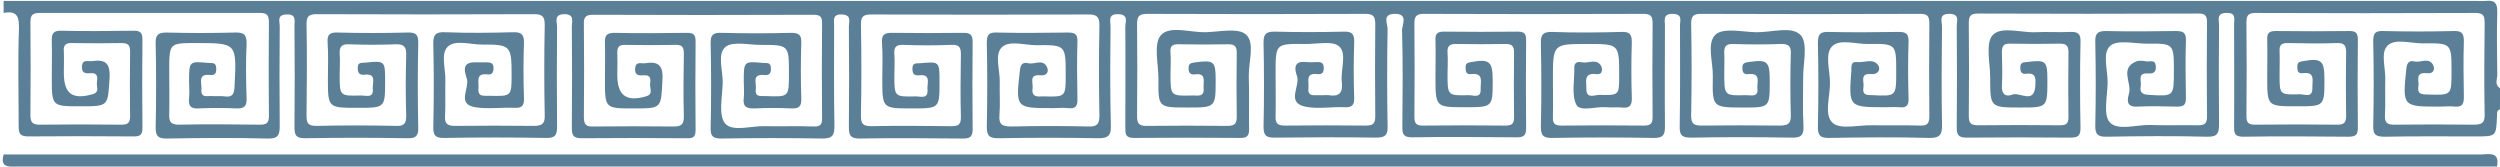
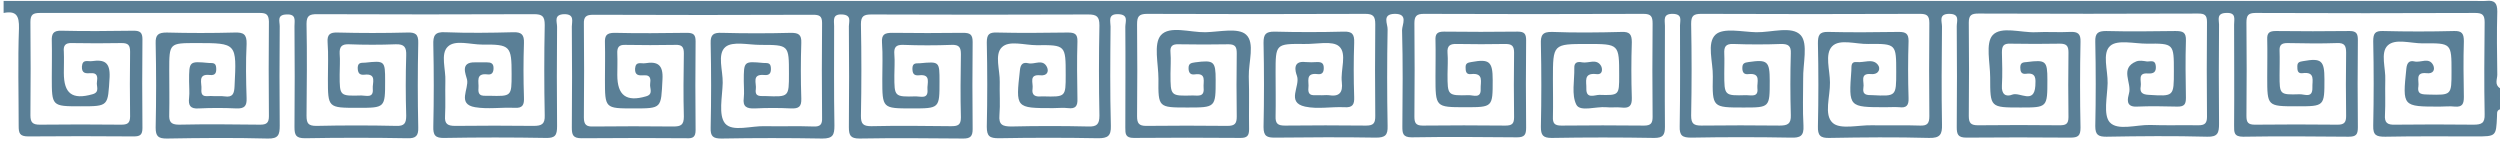
<svg xmlns="http://www.w3.org/2000/svg" fill="#000000" height="55.6" preserveAspectRatio="xMidYMid meet" version="1" viewBox="-0.4 -0.3 830.2 55.6" width="830.2" zoomAndPan="magnify">
  <g fill="#5a7f96" id="change1_1">
    <path d="M829.8,36c-1.3,0.4-0.9,1.6-1,2.5c-0.3,6.5-0.3,6.5-7.1,6.5c-10,0-20-0.1-30,0.1c-2.9,0-4.1-0.4-4-3.7 c0.2-9.3,0.2-18.7,0-28c0-2.6,0.6-3.5,3.3-3.4c7.8,0.2,15.7,0.2,23.5,0c2.7-0.1,3.3,0.9,3.3,3.4c-0.2,6.2-0.1,12.3,0,18.5 c0,2.3-0.5,3.4-3,3.2c-1.6-0.2-3.3,0-5,0c-12.4,0-12.4,0-11.1-12.6c0.2-2,1-2.8,2.7-2.4c2.1,0.5,4.8-1.5,6.2,1.2 c0.7,1.5,0.1,3-2.2,2.7c-3.9-0.4-2.4,2.5-2.7,4.4c-0.5,2.9,1.6,2.6,3.4,2.7c7.6,0.2,7.6,0.2,7.6-7.6c0-9.5,0-9.5-9.6-9.4 c-4,0-9.1-1.7-11.6,0.7c-2.5,2.4-0.6,7.6-0.8,11.5c-0.1,3.8,0.1,7.7-0.1,11.5c-0.2,2.7,0.8,3.4,3.4,3.3c8.7-0.1,17.3-0.1,26,0 c2.7,0,3.8-0.5,3.7-3.5c-0.2-10.2-0.1-20.3,0-30.5c0-2.4-0.7-3.1-3.1-3.1c-24.3,0.1-48.7,0.1-73,0c-2.5,0-3,0.9-3,3.2 c0.1,10.3,0.1,20.7,0,31c0,2.1,0.5,2.9,2.8,2.9c9.2-0.1,18.3-0.1,27.5,0c2.2,0,2.8-0.8,2.8-2.9c-0.1-7-0.1-14,0-21 c0-2.3-0.5-3.3-3-3.2c-5.5,0.2-11,0.1-16.5,0c-1.9,0-2.7,0.6-2.6,2.6c0.1,2.7,0,5.3,0,8c0,6.5,0,6.6,6.6,6.4 c1.6-0.1,4.4,1.5,4.3-2.2c-0.1-2.3,1.1-5.4-3.3-4.8c-1.7,0.2-1.7-1.1-1.7-2.3c0-1.4,0.8-1.5,1.9-1.7c6.1-1.1,7.1-0.2,7.1,6 c0,9,0,9-9.1,9c-9.9,0-9.9,0-9.9-9.7c0-4.2,0.1-8.3,0-12.5c-0.1-2.2,0.7-2.8,2.9-2.8c8.2,0.1,16.3,0.1,24.5,0c2.3,0,2.7,1,2.7,3 c-0.1,9.7-0.1,19.3,0,29c0,2.4-0.6,3.1-3.1,3.1c-11.7-0.1-23.3-0.2-35,0c-3.1,0-3-1.5-3-3.7c0.1-11.2,0-22.3,0-33.5 c0-1.9,0.8-4.1-2.7-3.9c-3.2,0.1-2.3,2.3-2.3,3.8c-0.1,11-0.1,22,0,33c0,3-0.4,4.4-3.9,4.3c-11.2-0.3-22.3-0.2-33.5,0 c-2.7,0-3.7-0.6-3.7-3.5c0.2-9.3,0.2-18.7,0-28c-0.1-2.9,0.9-3.6,3.6-3.6c7.7,0.2,15.3,0.1,23,0c2.5,0,3.6,0.4,3.5,3.2 c-0.2,6.3-0.1,12.7,0,19c0,2.2-0.6,2.9-2.8,2.9c-4.5-0.1-9-0.2-13.5,0c-3.9,0.2-3-2.8-2.6-4.4c1-3.5-3.2-8.3,2.4-10.6 c1-0.4,2.3-0.2,3.5,0c1.2,0.1,2.8-0.7,3,1.5c0.2,2.1-0.8,2.6-2.6,2.5c-3.6-0.3-2.1,2.5-2.4,4.2c-0.4,2.1,0.5,2.8,2.7,2.9 c8.3,0.5,8.3,0.6,8.3-7.9c0-9.1,0-9.2-9-9.1c-4.1,0-9.7-1.4-12.1,0.7c-2.8,2.4-0.8,8.1-0.9,12.4c-0.1,4.5-1.5,10.5,0.7,13 c2.6,2.9,8.8,0.8,13.4,0.9c5.3,0.2,10.7,0,16,0.1c2.1,0,2.9-0.6,2.9-2.8c-0.1-10.5-0.1-21,0-31.5c0-2.3-0.8-2.8-2.9-2.8 c-24.3,0.1-48.7,0.1-73,0c-2.3,0-3.2,0.5-3.2,3c0.1,10.3,0.1,20.7,0,31c0,2.4,0.7,3.1,3.1,3.1c9-0.1,18-0.1,27,0c2,0,3-0.3,3-2.7 c-0.1-7.2-0.1-14.3,0-21.5c0-2.1-0.6-2.9-2.8-2.9c-5.5,0.1-11,0.1-16.5,0c-2.3-0.1-2.8,0.8-2.8,2.9c0.1,3.7,0.2,7.3,0,11 c-0.2,2.9,1.3,3.9,3.5,3c2.5-0.9,7.2,3.3,7.6-2.9c0.1-2.2,0.4-4.5-3.1-4c-1.6,0.2-1.9-0.8-1.9-2.1c0-1.7,1-1.7,2.2-1.8 c6.3-0.8,6.8-0.4,6.8,5.9c0,9.2,0,9.2-8.9,9.2c-10.1,0-10.1,0-10.1-10c0-4.8-1.6-11.3,0.8-14c2.8-3.1,9.4-0.8,14.3-1 c3.8-0.2,7.7,0.1,11.5-0.1c2.5-0.1,3.5,0.6,3.4,3.3c-0.2,9.5-0.2,19,0,28.5c0,2.7-0.8,3.3-3.4,3.3c-11.5-0.1-23-0.1-34.5,0 c-2.8,0-3.2-1.1-3.2-3.5c0.1-11.2,0.1-22.3,0-33.5c0-1.7,1.1-4.1-2.5-4.1c-3.6,0-2.4,2.5-2.4,4.2c-0.1,10.8-0.2,21.7,0,32.5 c0.1,3.3-0.6,4.6-4.3,4.5c-11-0.3-22-0.2-33,0c-3.1,0.1-4-0.8-3.9-3.9c0.2-9.2,0.2-18.3,0-27.5c0-2.6,0.4-3.9,3.4-3.8 c7.8,0.2,15.7,0.1,23.5,0c2.3,0,3.2,0.6,3.2,3c-0.2,6.3-0.2,12.7,0,19c0.1,2.5-0.8,3.3-3.1,3c-1.5-0.1-3,0-4.5,0 c-12.3,0-12.3,0-11.4-12.2c0.1-1.3-0.3-3,1.8-2.8c2.4,0.3,5.3-1.3,7,0.9c1,1.2,0.4,3.3-2.2,3.1c-4-0.4-2.2,2.7-2.6,4.5 c-0.4,2.5,1.2,2.5,3,2.5c7.9,0.4,7.9,0.4,7.9-7.7c0-9.3,0-9.4-9.3-9.3c-4.1,0.1-9.5-1.8-12,0.8c-2.5,2.6-0.7,7.9-0.7,12 c0.1,4.6-2.1,10.7,0.9,13.4c2.5,2.3,8.5,0.7,13,0.8c5.3,0.1,10.7-0.1,16,0.1c2.4,0.1,3.1-0.7,3.1-3.1c-0.1-10.3-0.1-20.7,0-31 c0-2.6-1-3-3.2-3c-24.2,0.1-48.3,0.1-72.5,0c-2.6,0-3.4,0.6-3.4,3.3c0.2,10.2,0.2,20.3,0,30.5c0,2.7,0.9,3.3,3.4,3.3 c8.7-0.1,17.3-0.1,26,0c2.7,0,3.8-0.6,3.7-3.5c-0.2-6.8-0.2-13.7,0-20.5c0.1-2.4-0.8-3.1-3.1-3.1c-5.3,0.2-10.7,0.2-16,0 c-2.6-0.1-3.1,1-3,3.2c0.1,2.2,0,4.3,0,6.5c0,7.5,0,7.5,7.3,7.3c1.6,0,4.1,0.8,3.7-2.3c-0.2-2,1.3-5.1-2.9-4.7 c-1.4,0.2-2.1-0.4-2.1-2c0-1.6,0.7-1.8,2.1-2c6.2-0.9,7-0.3,7,6.2c0,8.9,0,8.9-8.7,8.9c-10.3,0-10.4,0-10.2-10.3 c0.1-4.8-2.1-11.1,0.9-13.9c2.6-2.4,8.9-0.9,13.5-0.8c5.1,0.1,11.9-2.2,14.8,1c2.5,2.8,0.7,9.5,0.8,14.5c0,5.2-0.2,10.3,0.1,15.5 c0.2,3.5-1.1,4.1-4.2,4c-11-0.2-22-0.2-33,0c-3,0-4-0.6-3.9-3.8c0.2-11.2,0.1-22.3,0.1-33.5c0-1.6,0.9-3.7-2.3-3.8 c-3.5-0.1-2.7,2.1-2.7,4c0,11.2-0.1,22.3,0,33.5c0,2.8-0.7,3.7-3.6,3.7c-11.3-0.2-22.7-0.2-34,0c-2.9,0-3.6-0.9-3.6-3.7 c0.2-9.2,0.2-18.3,0-27.5c-0.1-2.9,0.5-4.1,3.8-4c7.7,0.3,15.3,0.2,23,0c2.6-0.1,3.4,0.7,3.4,3.4c-0.2,6.2-0.2,12.3,0,18.5 c0.1,2.8-1,3.5-3.5,3.2c-1.7-0.2-3.3,0.1-5-0.1c-3.4-0.3-8.6,1.6-9.9-0.8c-1.7-3.3-0.6-8.1-0.7-12.2c-0.1-2,1.2-2.2,2.6-1.9 c2.1,0.4,4.8-1.4,6.3,1.2c0.5,1,0.6,3-1.6,2.7c-4.4-0.5-3.2,2.6-3.3,4.8c-0.1,3.6,2.8,2.1,4.3,2.1c6.6,0.2,6.6,0.1,6.6-6.4 c0-10.5,0-10.5-10.6-10.5c-11.4,0-11.4,0-11.4,11.7c0,4.2,0.1,8.3,0,12.5c-0.1,2.2,0.6,2.9,2.8,2.9c9.2-0.1,18.3-0.1,27.5,0 c2.3,0,2.8-0.9,2.8-2.9c-0.1-10.3-0.1-20.7,0-31c0-2.3-0.5-3.2-3-3.2c-24.3,0.1-48.7,0.1-73,0c-2.4,0-3.1,0.8-3.1,3.1 c0.1,10.3,0.1,20.7,0,31c0,2,0.4,3,2.7,3c9.2-0.1,18.3-0.1,27.5,0c2.2,0,2.9-0.6,2.9-2.8c-0.1-7.2-0.1-14.3,0-21.5 c0-2.3-0.9-2.8-2.9-2.8c-5.3,0.1-10.7,0.1-16,0c-2.3-0.1-3.4,0.5-3.2,3c0.2,2.3,0,4.7,0,7c0,7.1,0,7.2,7.1,7c1.5,0,4.1,1.2,3.9-2.1 c-0.1-2.2,1.2-5.4-3.2-4.9c-1.7,0.2-1.8-1-1.8-2.3c0-1.3,0.7-1.5,1.9-1.7c6-1.1,7.1-0.2,7.1,6c0,9,0,9-9.1,9c-9.9,0-9.9,0-9.9-10.2 c0-4,0.1-8,0-12c-0.1-2.1,0.5-2.9,2.8-2.9c8.2,0.1,16.3,0.1,24.5,0c2.3,0,2.8,0.8,2.8,2.9c-0.1,9.7-0.1,19.3,0,29 c0,2.3-0.5,3.2-3,3.2c-11.7-0.1-23.3-0.2-35,0c-3,0-3.1-1.4-3.1-3.6c0.1-10.7,0.2-21.3-0.1-32c0-1.8,2.2-5.5-2.5-5.4 c-4.3,0.1-2.2,3.4-2.3,5.2c-0.2,10.7-0.2,21.3,0,32c0.1,3.1-0.8,3.9-3.9,3.9c-11.2-0.2-22.3-0.1-33.5,0c-2.6,0-3.8-0.4-3.8-3.5 c0.2-9.3,0.2-18.7,0-28c0-2.8,0.7-3.7,3.6-3.7c7.7,0.2,15.3,0.2,23,0c2.9-0.1,3.6,0.9,3.5,3.7c-0.2,6-0.2,12,0,18 c0.1,2.5-0.5,3.6-3.3,3.4c-4.3-0.2-8.8,0.7-13-0.2c-6.4-1.4-1.5-6.8-2.7-10.2c-0.6-1.6-1.5-5.1,2.8-4.6c1.3,0.1,2.7,0.1,4,0 c1.4,0,2.1,0.4,2.1,2c0,1.5-0.6,2.2-2.1,2c-4.2-0.5-2.7,2.6-3,4.6c-0.3,3.1,2,2.3,3.7,2.4c1,0.1,2-0.1,3,0c3.5,0.6,4.8-0.8,4.4-4.3 c-0.5-4.1,1.8-9.5-0.9-11.9c-2.2-2-7.6-0.7-11.5-0.8c-9.6-0.1-9.6,0-9.6,9.5c0,4.8,0.1,9.7,0,14.5c-0.1,2.5,0.8,3.1,3.1,3.1 c9-0.1,18-0.1,27,0c2.6,0,3-1,3-3.2c-0.1-10.2-0.1-20.3,0-30.5c0-2.6-0.7-3.4-3.3-3.4c-24.2,0.1-48.3,0.1-72.5,0 c-2.8,0-3.3,1-3.3,3.5c0.1,10.2,0.1,20.3,0,30.5c0,2.3,0.6,3.2,3,3.2c9-0.1,18-0.1,27,0c2.5,0,3.1-0.8,3.1-3.1c-0.1-7-0.1-14,0-21 c0-2-0.4-3-2.7-3c-5.5,0.1-11,0.1-16.5,0c-2.2-0.1-3,0.6-2.8,2.8c0.2,2.3,0,4.7,0,7c0,7.4,0,7.4,7.4,7.2c1.7,0,3.9,0.6,3.6-2.5 c-0.2-2.1,1.1-5.1-3-4.5c-1.5,0.2-2-0.7-2-2.1c0-1.6,0.9-1.7,2.2-1.9c6.2-0.8,6.8-0.4,6.8,5.8c0,9.2,0,9.2-9.4,9.2 c-9.6,0-9.7,0-9.6-9.5c0-5-1.7-11.6,0.8-14.5c2.9-3.3,9.7-0.9,14.8-1c4.6-0.1,10.9-1.6,13.5,0.8c3,2.7,0.8,9.1,0.9,13.9 c0.2,5.8,0,11.7,0.1,17.5c0,2.1-0.6,2.9-2.8,2.9c-11.8-0.1-23.7-0.1-35.5,0c-2.8,0-2.8-1.4-2.8-3.4c0-11.2,0.1-22.3,0-33.5 c0-1.7,1.2-4.1-2.4-4.2c-3.5-0.1-2.5,2.4-2.5,4.1c-0.1,11-0.2,22,0.1,33c0.1,3.4-1.1,4.1-4.2,4.1c-11-0.2-22-0.2-33,0 c-3,0-4-0.6-4-3.8c0.2-9.3,0.2-18.7,0-28c0-2.7,0.8-3.4,3.4-3.3c7.8,0.2,15.7,0.1,23.5,0c2.2,0,3.3,0.4,3.2,3 c-0.2,6.3-0.1,12.7,0,19c0.1,2.4-0.6,3.4-3.1,3.1c-1.6-0.2-3.3,0-5,0c-12.5,0-12.4,0-11-12.6c0.2-2.1,1.1-2.7,2.8-2.3 c2.1,0.5,4.8-1.6,6.2,1.3c0.7,1.6-0.1,2.9-2.2,2.7c-4-0.4-2.3,2.6-2.6,4.4c-0.4,2.4,1.1,2.8,3,2.6c0.2,0,0.3,0,0.5,0 c7.5,0.2,7.5,0.2,7.5-7.1c0-9.9,0-10-9.7-9.9c-4,0-9.1-1.7-11.5,0.7c-2.5,2.4-0.6,7.6-0.7,11.5c-0.1,3.7,0.2,7.4-0.1,11 c-0.3,3.3,1.1,3.8,4,3.8c8.5-0.2,17-0.2,25.5,0c2.8,0.1,3.7-0.7,3.7-3.6c-0.2-10-0.2-20,0-30c0-2.9-0.9-3.6-3.7-3.6 c-24,0.1-48,0.1-72,0c-2.5,0-3.5,0.5-3.5,3.2c0.2,10.2,0.2,20.3,0,30.5c0,2.6,0.7,3.4,3.4,3.4c8.8-0.2,17.7-0.1,26.5,0 c2.2,0,3.3-0.3,3.3-2.9c-0.2-7-0.1-14,0-21c0-2.3-0.6-3.2-3.1-3.1c-5.3,0.2-10.7,0.2-16,0c-2.5-0.1-3.2,0.8-3,3.2 c0.2,2.3,0,4.7,0,7c0,7,0,7.1,7.2,6.9c1.6,0,4.1,1,3.8-2.3c-0.2-1.9,1.4-5.2-2.8-4.7c-1.9,0.2-2.2-0.8-2.2-2.4 c0.1-1.9,1.4-1.5,2.5-1.6c6.5-0.6,6.5-0.6,6.5,6.1c0,8.9,0,8.9-9.2,8.9c-9.8,0-9.8,0-9.8-9.8c0-4,0.2-8-0.1-12 c-0.2-2.8,0.9-3.3,3.4-3.3c7.8,0.1,15.7,0.1,23.5,0c2.3,0,3.2,0.5,3.2,3c-0.1,9.7-0.1,19.3,0,29c0,2.4-0.8,3.1-3.1,3.1 c-11.5-0.1-23-0.2-34.5,0c-3,0-3.5-1.1-3.5-3.8c0.1-11.2,0.1-22.3,0-33.5c0-1.5,1-3.7-2.2-3.9c-3.4-0.2-2.7,2-2.7,3.9 c0,11-0.1,22,0.1,33c0,3.1-0.5,4.3-4,4.3c-11.2-0.2-22.3-0.2-33.5,0c-2.8,0-3.7-0.7-3.6-3.6c0.2-9.3,0.2-18.7,0-28 c-0.1-3,1-3.6,3.7-3.5c7.7,0.2,15.3,0.2,23,0c2.5,0,3.5,0.6,3.4,3.3c-0.2,6.2-0.2,12.3,0,18.5c0.1,2.7-0.8,3.4-3.4,3.3 c-4-0.2-8-0.2-12,0c-2.7,0.1-4.1-0.5-3.7-3.5c0.2-1.8,0-3.7,0-5.5c0-6.7,0-6.7,6.5-6.1c1.1,0.1,2.4-0.3,2.5,1.6 c0.1,1.6-0.3,2.6-2.2,2.4c-4.3-0.4-2.5,2.8-2.8,4.7c-0.4,2.8,1.7,2.2,3.3,2.3c7.7,0.3,7.7,0.3,7.7-7.4c0-9.6,0-9.6-9.5-9.6 c-4,0-9.2-1.3-11.6,0.7c-2.8,2.4-0.8,7.8-0.9,11.9c-0.1,4.6-1.5,10.7,0.8,13.5c2.5,2.9,8.7,0.7,13.4,0.9c5.3,0.1,10.7-0.1,16,0.1 c2.2,0.1,2.9-0.7,2.8-2.9c-0.1-10.5-0.1-21,0-31.5c0-2.3-0.9-2.7-3-2.7c-24.3,0.1-48.7,0.1-73,0c-2.3,0-3.2,0.6-3.1,3.1 c0.1,10.3,0.1,20.7,0,31c0,2.5,0.9,3.1,3.2,3c8.8-0.1,17.7-0.1,26.5,0c2.5,0,3.5-0.5,3.5-3.3c-0.2-7-0.1-14,0-21 c0-2.2-0.7-2.9-2.9-2.8c-5.5,0.1-11,0.1-16.5,0c-2.3-0.1-2.8,0.9-2.7,3c0.1,2.3,0,4.7,0,7c0,6.8,3,9,9.5,7.1 c2.6-0.7,1.2-2.7,1.4-4.1c0.2-1.5,0.3-3.1-2.1-2.9c-1.6,0.1-3,0.1-2.9-2.2c0.2-2.6,2-1.6,3.3-1.8c4.2-0.7,6.1,0.5,5.8,5.4 c-0.5,9.6-0.1,9.6-9.6,9.6c-9.5,0-9.5,0-9.5-9.6c0-4,0.1-8,0-12c-0.1-2.5,0.4-3.5,3.2-3.5c8,0.2,16,0.1,24,0c2.2,0,2.9,0.6,2.9,2.8 c-0.1,9.8-0.1,19.7,0,29.5c0,2.3-0.9,2.8-2.9,2.7c-11.7-0.1-23.3-0.1-35,0c-2.9,0-3.2-1.2-3.2-3.6c0.1-11.2,0.1-22.3,0-33.5 c0-1.7,1-4.1-2.5-4.1c-3.6,0.1-2.4,2.5-2.4,4.2c-0.1,11-0.1,22,0,33c0,3-0.6,4-3.8,3.9c-11.2-0.2-22.3-0.2-33.5,0 c-3.2,0.1-3.9-0.9-3.8-3.9c0.2-9,0.2-18,0-27c-0.1-3.1,0.5-4.4,4-4.2c7.5,0.3,15,0.2,22.5,0c2.8-0.1,3.7,0.8,3.6,3.6 c-0.2,6-0.2,12,0,18c0.1,2.4-0.3,3.7-3.2,3.5c-4.3-0.2-8.8,0.5-13-0.2c-6.1-1-2-6.1-2.7-9.2c-0.4-1.7-2.4-5.8,2.6-5.7 c1.3,0,2.7,0,4,0c1.3,0,2.2,0.3,2.2,1.9c0,1.4-0.5,2.3-2,2.1c-4.1-0.5-2.8,2.5-3,4.6c-0.3,3.1,1.9,2.4,3.6,2.5 c7.4,0.2,7.4,0.2,7.4-7.2c0-9.3-0.4-9.9-9.7-9.8c-4,0-9.1-1.7-11.5,0.7c-2.5,2.4-0.6,7.6-0.8,11.5c-0.1,3.8,0.1,7.7-0.1,11.5 c-0.2,2.7,0.9,3.3,3.4,3.3c8.7-0.1,17.3-0.1,26,0c2.7,0,3.8-0.6,3.7-3.5c-0.2-10-0.2-20,0-30c0-2.9-0.8-3.6-3.6-3.6 c-24,0.1-48,0.1-72,0c-2.4,0-3.5,0.4-3.5,3.2c0.2,10.2,0.1,20.3,0,30.5c0,2.6,0.6,3.4,3.3,3.4c8.8-0.2,17.7-0.2,26.5,0 c2.7,0.1,3.3-0.9,3.3-3.4c-0.2-6.7-0.2-13.3,0-20c0.1-2.7-0.6-3.8-3.5-3.7c-5.2,0.2-10.3,0.2-15.5,0c-2.4-0.1-3.2,0.8-3.1,3.1 c0.2,2.3,0,4.7,0,7c0,7.1,0,7.1,7.2,6.9c1.6,0,4.1,1,3.8-2.2c-0.2-1.9,1.5-5.2-2.8-4.7c-1.8,0.2-2.2-0.8-2.2-2.4 c0.1-1.8,1.3-1.5,2.5-1.6c6.5-0.7,6.6-0.6,6.6,6c0,9,0,9-9.1,9c-9.9,0-9.9,0-9.9-9.7c0-4,0.2-8-0.1-12c-0.2-2.7,0.8-3.4,3.4-3.3 c7.7,0.2,15.3,0.2,23,0c2.7-0.1,3.8,0.5,3.7,3.5c-0.2,9.3-0.2,18.7,0,28c0.1,2.8-0.8,3.7-3.6,3.6c-11.3-0.2-22.7-0.2-34,0 c-3,0-3.5-1-3.5-3.7c0.1-11.2,0.1-22.3,0-33.5c0-1.9,0.7-4.1-2.7-3.9c-3.2,0.1-2.2,2.3-2.2,3.9c-0.1,11-0.1,22,0,33 c0,3-0.4,4.4-4,4.3c-11.2-0.3-22.3-0.2-33.5,0c-2.8,0-3.7-0.7-3.7-3.6c0.2-9.3,0.2-18.7,0-28c-0.1-2.9,0.9-3.6,3.7-3.6 c7.5,0.2,15,0.2,22.5,0c2.9-0.1,4.1,0.5,4,3.8c-0.3,6-0.2,12,0,18c0.1,2.6-0.7,3.5-3.4,3.4c-4.2-0.2-8.3-0.2-12.5,0 c-2.8,0.2-3.5-1-3.2-3.5c0.2-1.8,0-3.7,0-5.5c0-6.7,0-6.7,6.5-6.1c1.1,0.1,2.4-0.3,2.5,1.6c0.1,1.6-0.2,2.6-2.1,2.4 c-4.2-0.5-2.6,2.8-2.8,4.7c-0.3,3.2,2.1,2.1,3.7,2.3c1.3,0.1,2.7-0.1,4,0.1c2.7,0.4,3.2-0.9,3.3-3.4C78.2,14,78.3,14,64.8,14 c-9,0-9,0-9,9.1c0,4.8,0.1,9.7,0,14.5c-0.1,2.4,0.4,3.5,3.2,3.5c9-0.2,18-0.1,27,0c2.1,0,2.9-0.6,2.9-2.8c-0.1-10.5-0.1-21,0-31.5 C88.8,4.5,88,4,85.9,4C61.5,4,37.2,4,12.9,4c-2.3,0-3.2,0.5-3.2,3c0.1,10.3,0.1,20.7,0,31c0,2.4,0.8,3.1,3.1,3.1c9-0.1,18-0.1,27,0 c2,0,3-0.4,3-2.7c-0.1-7.2-0.1-14.3,0-21.5c0-2.2-0.6-2.9-2.8-2.9c-5.5,0.1-11,0.1-16.5,0c-2.3-0.1-2.9,0.9-2.7,2.9 c0.1,2.3,0,4.7,0,7c0,6.9,2.8,9,9.5,7.1c2.6-0.7,1.2-2.7,1.5-4.1c0.2-1.5,0.3-3.1-2.1-2.9c-1.5,0.1-3,0.2-2.9-2.2 c0.2-2.6,2-1.6,3.3-1.8c4.2-0.6,6.1,0.4,5.9,5.3C35.4,35,35.8,35,26.3,35c-9.5,0-9.5,0-9.5-9.6c0-4,0.1-8,0-12 c-0.1-2.4,0.4-3.6,3.2-3.5c8,0.2,16,0.1,24,0c2.1,0,2.9,0.6,2.9,2.8c-0.1,9.8-0.1,19.7,0,29.5c0,2.3-0.8,2.8-2.9,2.8 c-11.7-0.1-23.3-0.1-35,0c-2.9,0-3.2-1.1-3.2-3.5C5.8,30.7,5.5,19.9,5.9,9.1C6,4.9,5,3.2,0.8,4c0-1.3,0-2.7,0-4 c273.5,0,546.9,0,820.4,0c1.3,0,2.7,0.1,4,0c2.8-0.3,3.7,0.7,3.7,3.5c-0.2,7-0.1,14,0,21c0,1.5-1,3.3,0.9,4.5 C829.8,31.4,829.8,33.7,829.8,36z" fill="inherit" />
-     <path d="M0.8,51c274.2,0,548.3,0,822.5,0c2.7,0,6.5-1.2,5.5,4c-274.5,0-549,0-823.5,0C2.3,55.1-0.4,55.3,0.8,51z" fill="inherit" />
  </g>
</svg>